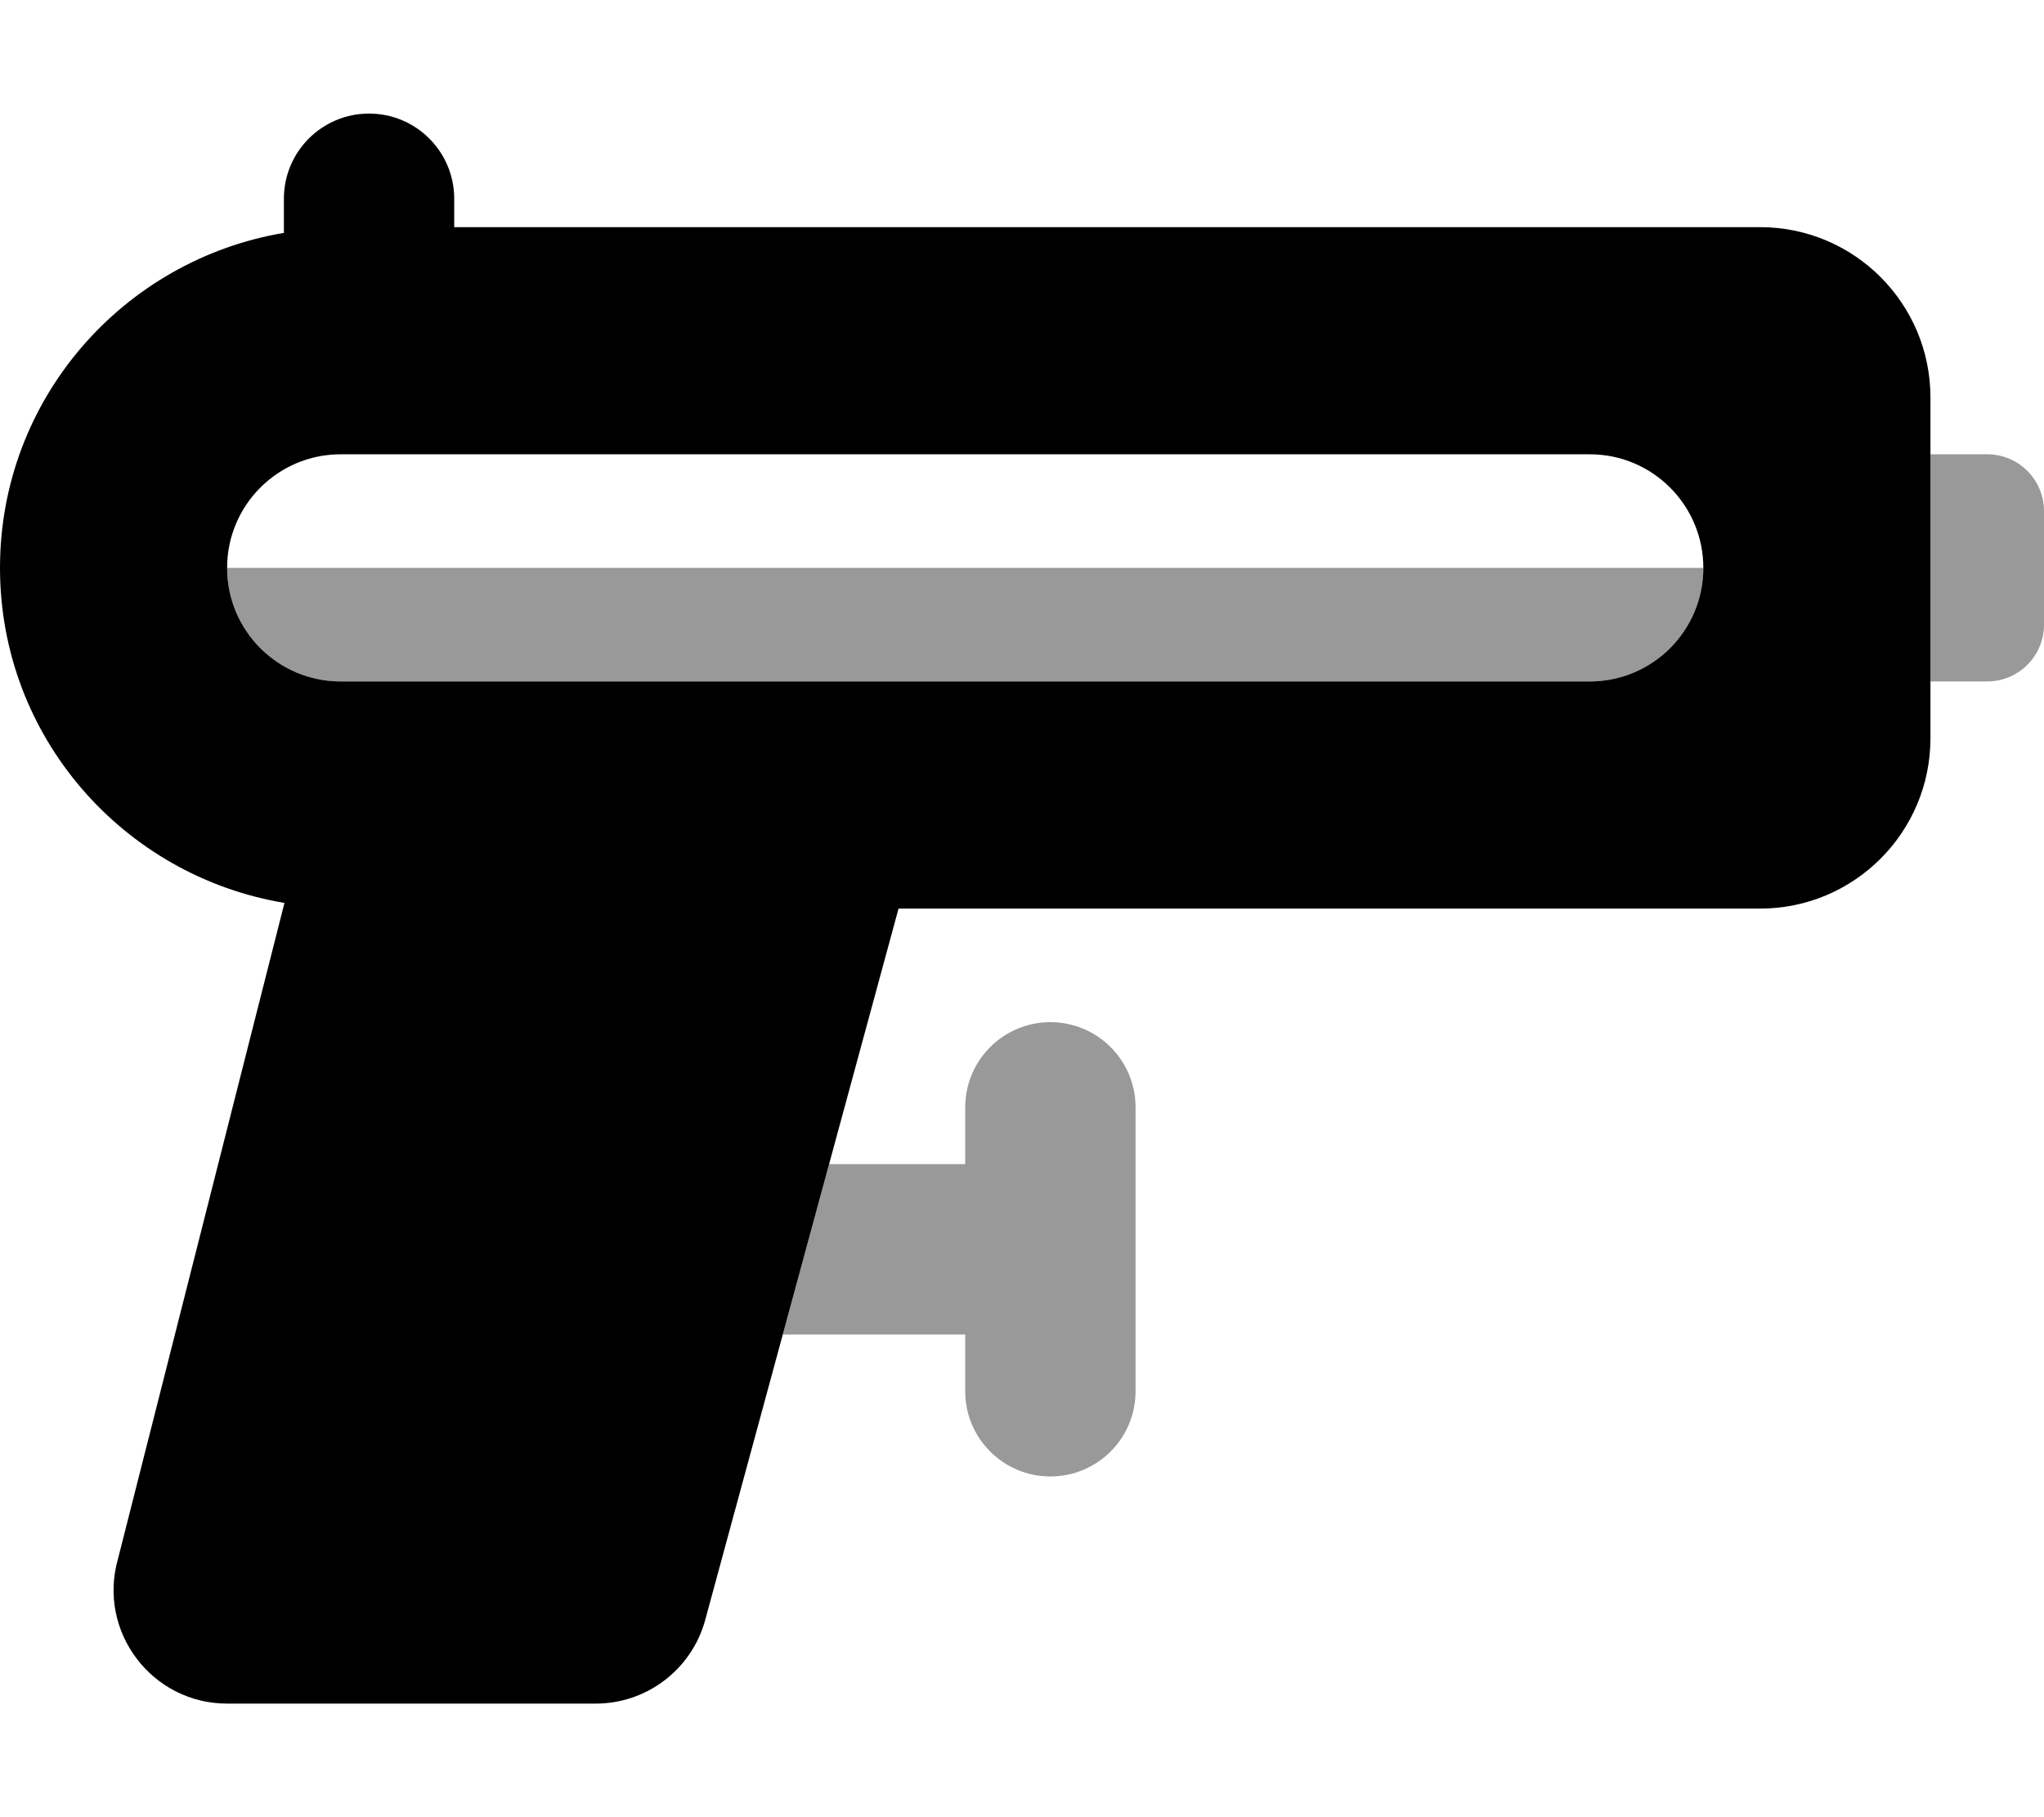
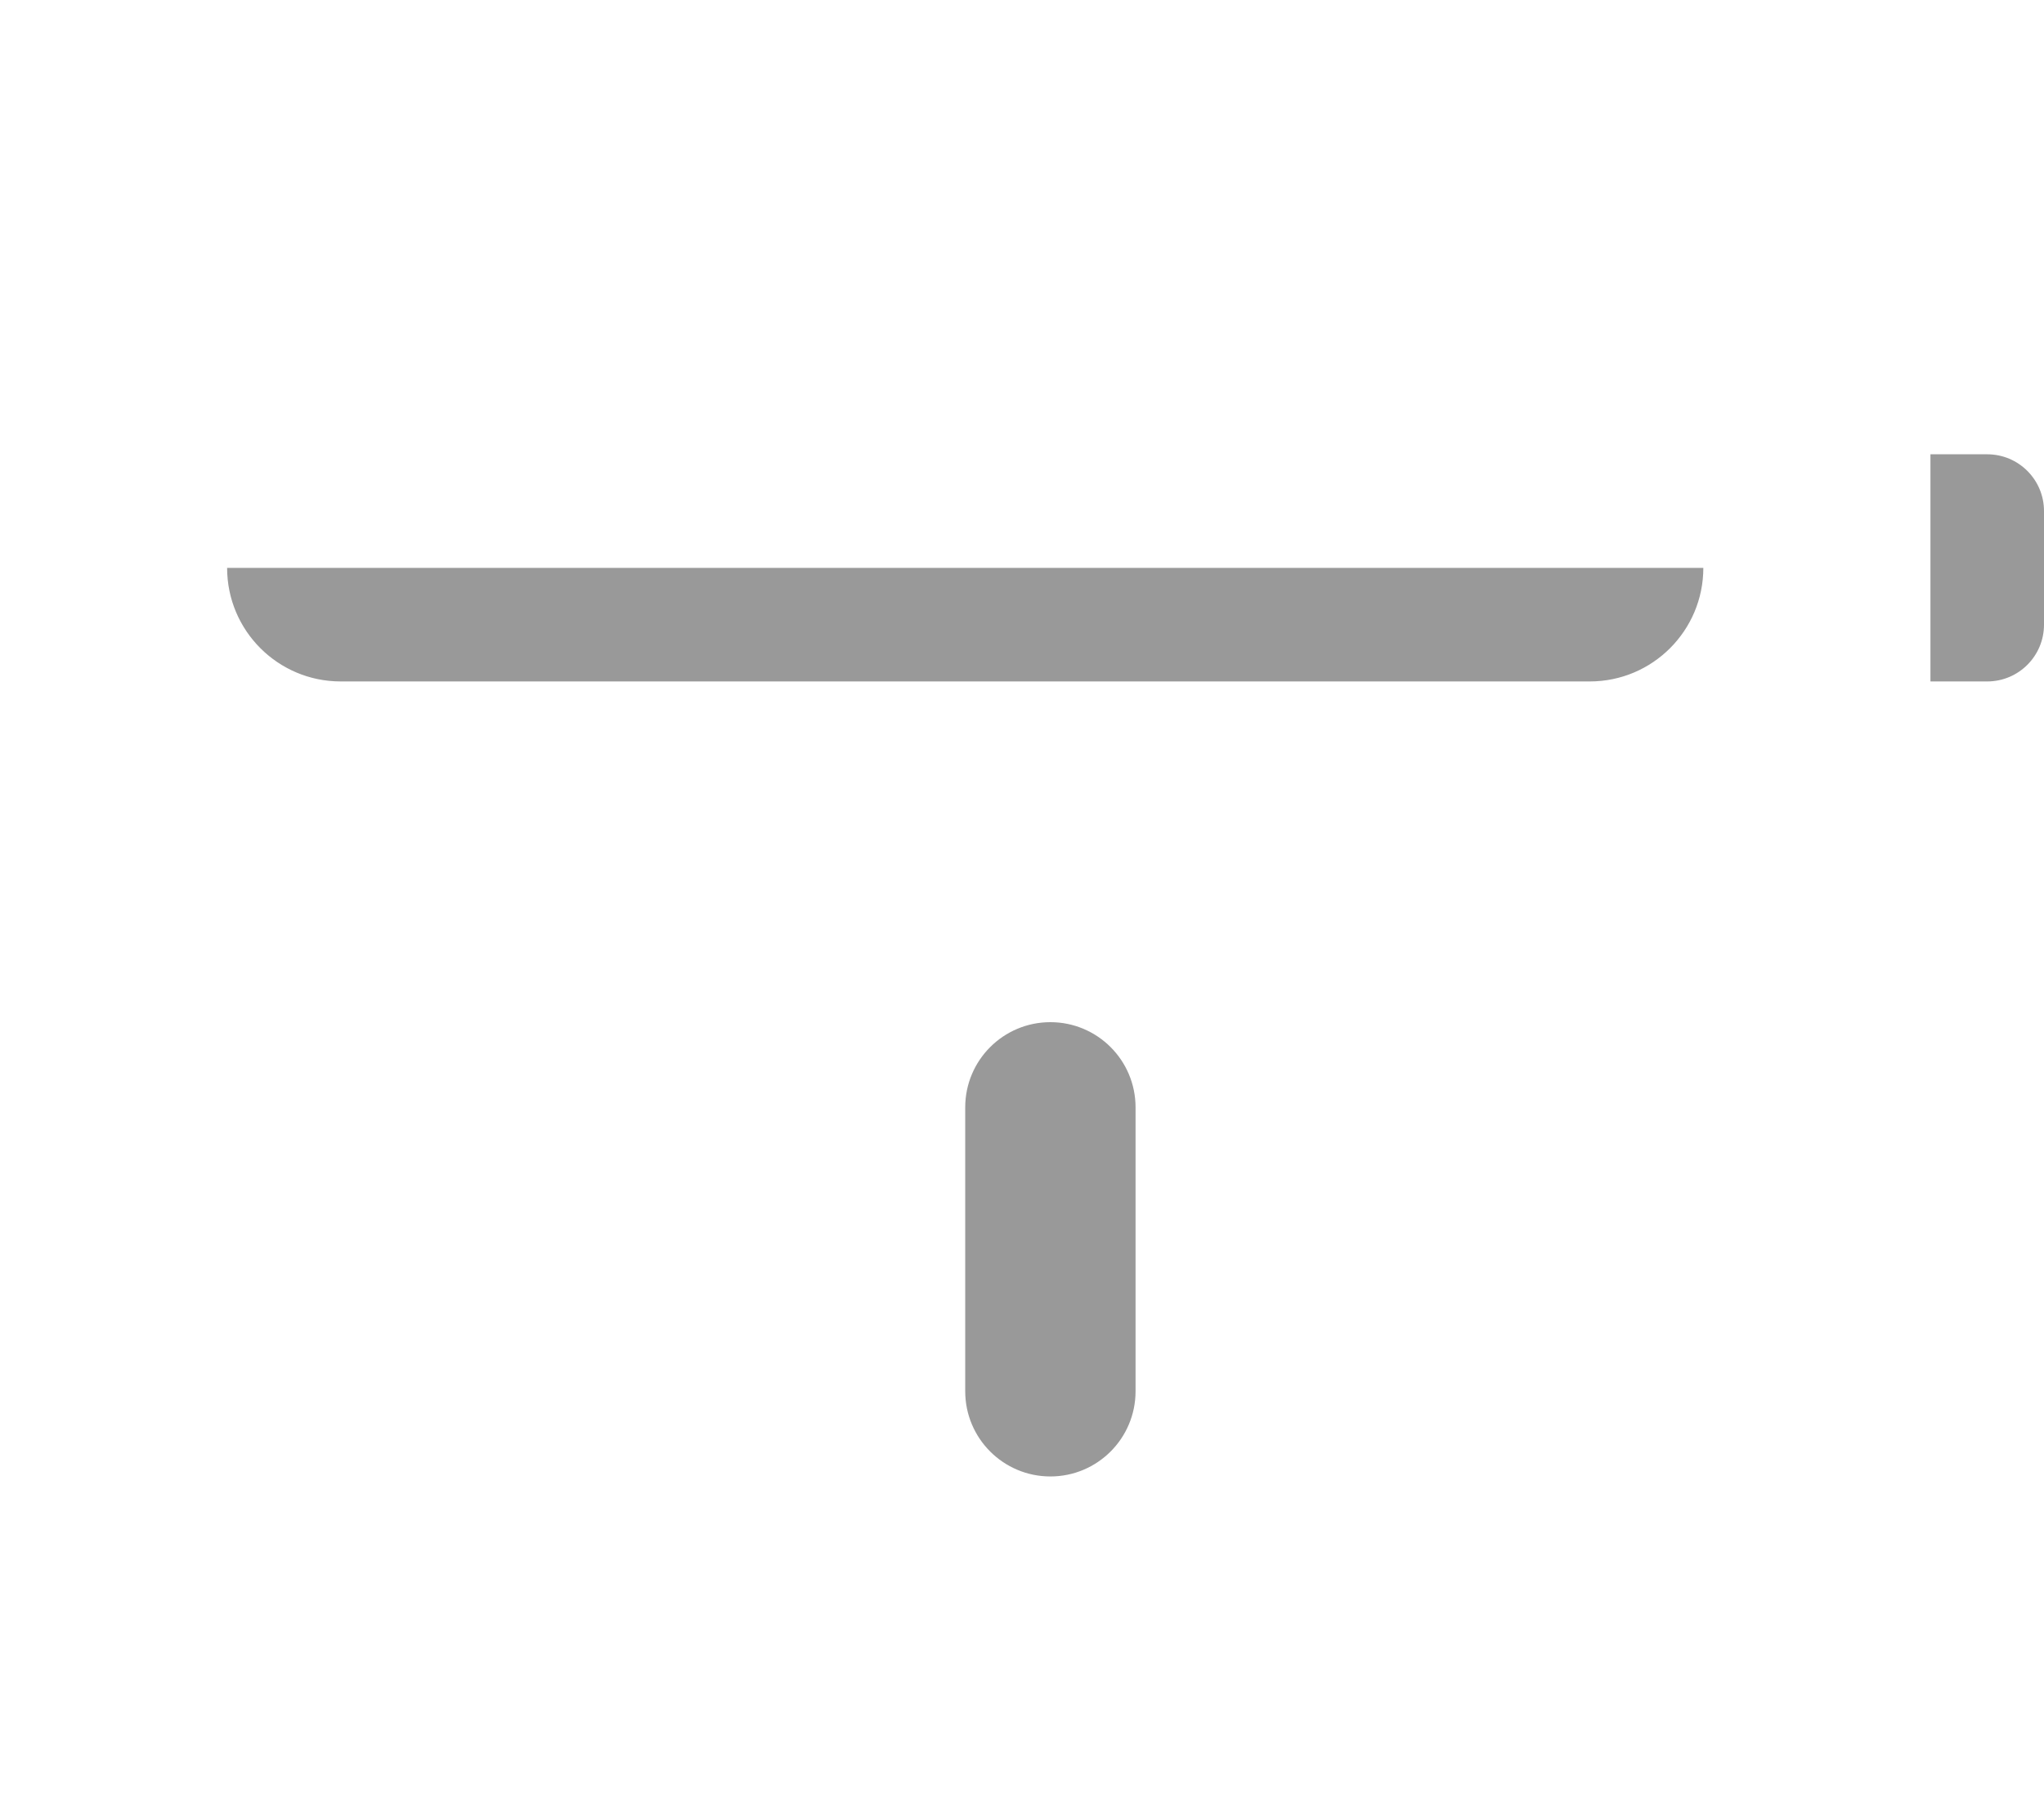
<svg xmlns="http://www.w3.org/2000/svg" viewBox="0 0 576 512">
  <defs>
    <style>.fa-secondary{opacity:.4}</style>
  </defs>
-   <path d="M296 288C282.746 288 272 298.742 272 312V328H233.639L220.59 376H272V392C272 405.254 282.746 416 296 416S320 405.254 320 392V312C320 298.742 309.254 288 296 288ZM96 192H448C465.674 192 480 177.672 480 160H64C64 177.672 78.326 192 96 192ZM560 128H544V192H560C568.836 192 576 184.836 576 176V144C576 135.164 568.836 128 560 128Z" class="fa-secondary" />
-   <path d="M496 64H128V56C128 42.742 117.254 32 104 32S80 42.742 80 56V65.613C34.637 73.266 0 112.461 0 160C0 207.594 34.719 246.812 80.16 254.402L33.25 439.211C27.41 459.648 42.76 480 64.02 480H167.863C182.15 480 194.705 470.531 198.629 456.793L253.209 256H496C522.51 256 544 234.508 544 208V112C544 85.492 522.51 64 496 64ZM448 192H96C78.326 192 64 177.672 64 160S78.326 128 96 128H448C465.674 128 480 142.328 480 160S465.674 192 448 192Z" class="fa-primary" />
+   <path d="M296 288C282.746 288 272 298.742 272 312V328H233.639H272V392C272 405.254 282.746 416 296 416S320 405.254 320 392V312C320 298.742 309.254 288 296 288ZM96 192H448C465.674 192 480 177.672 480 160H64C64 177.672 78.326 192 96 192ZM560 128H544V192H560C568.836 192 576 184.836 576 176V144C576 135.164 568.836 128 560 128Z" class="fa-secondary" />
</svg>